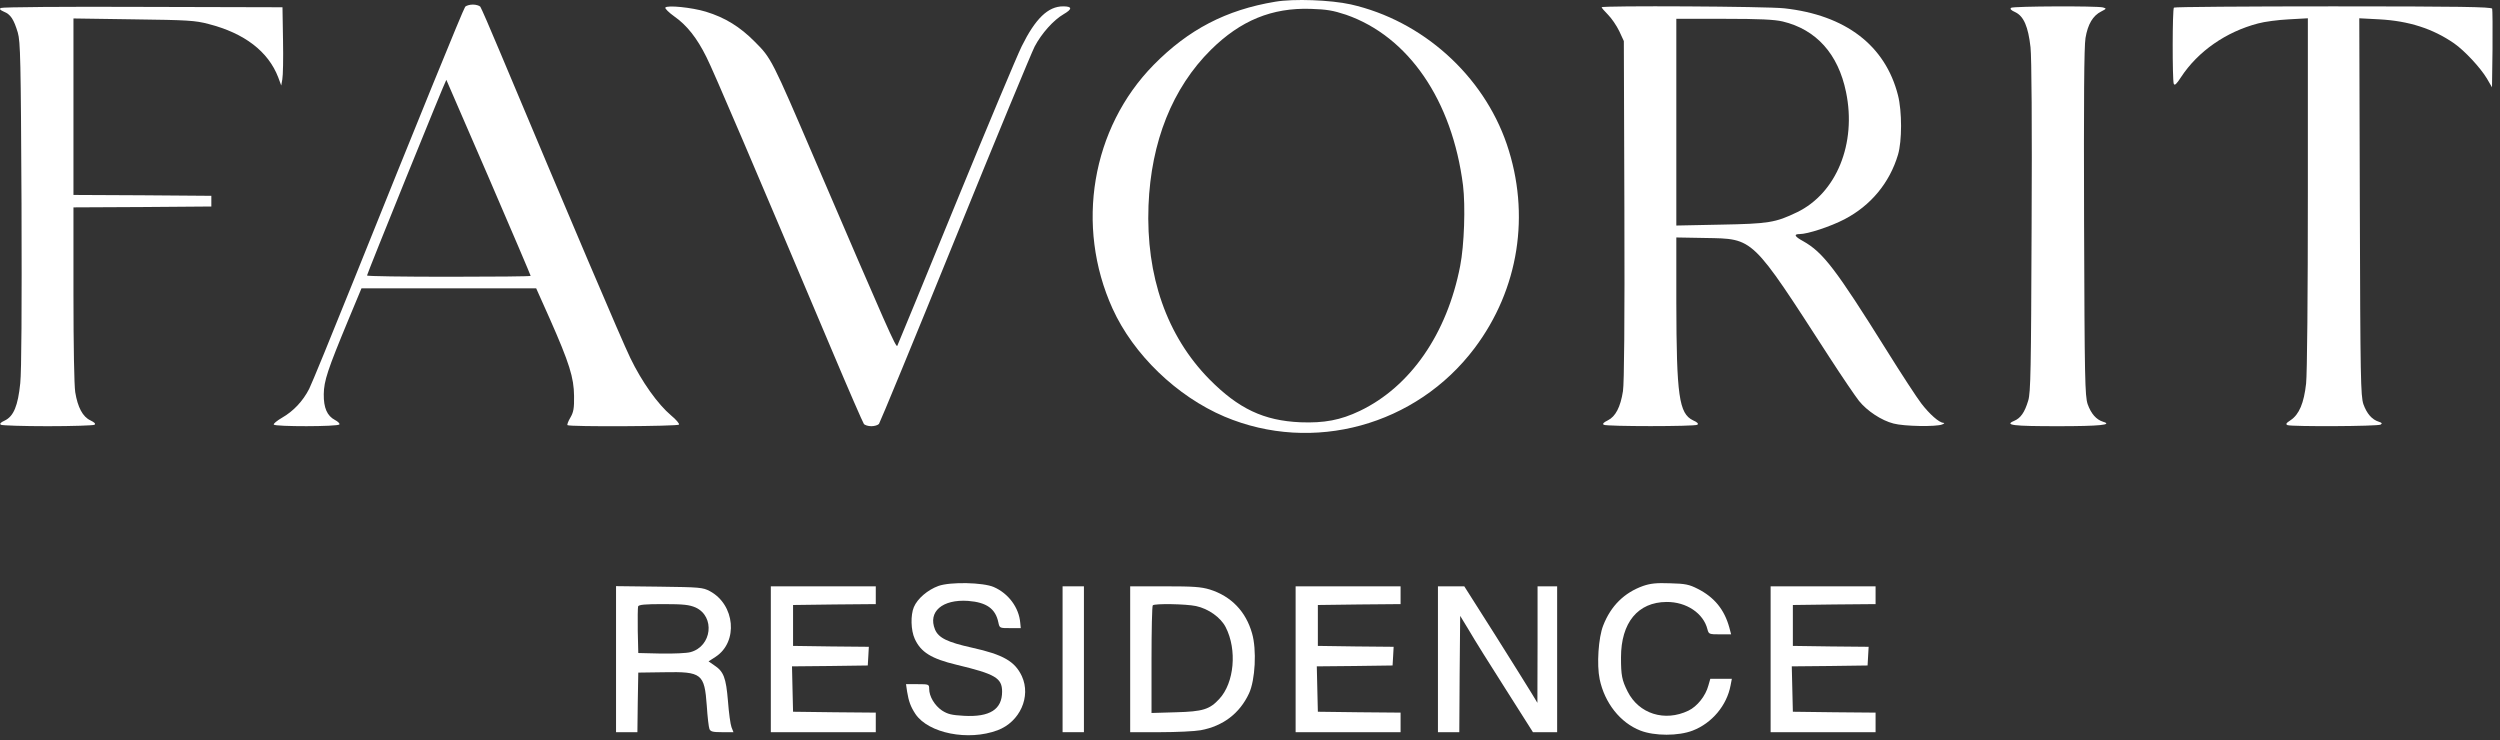
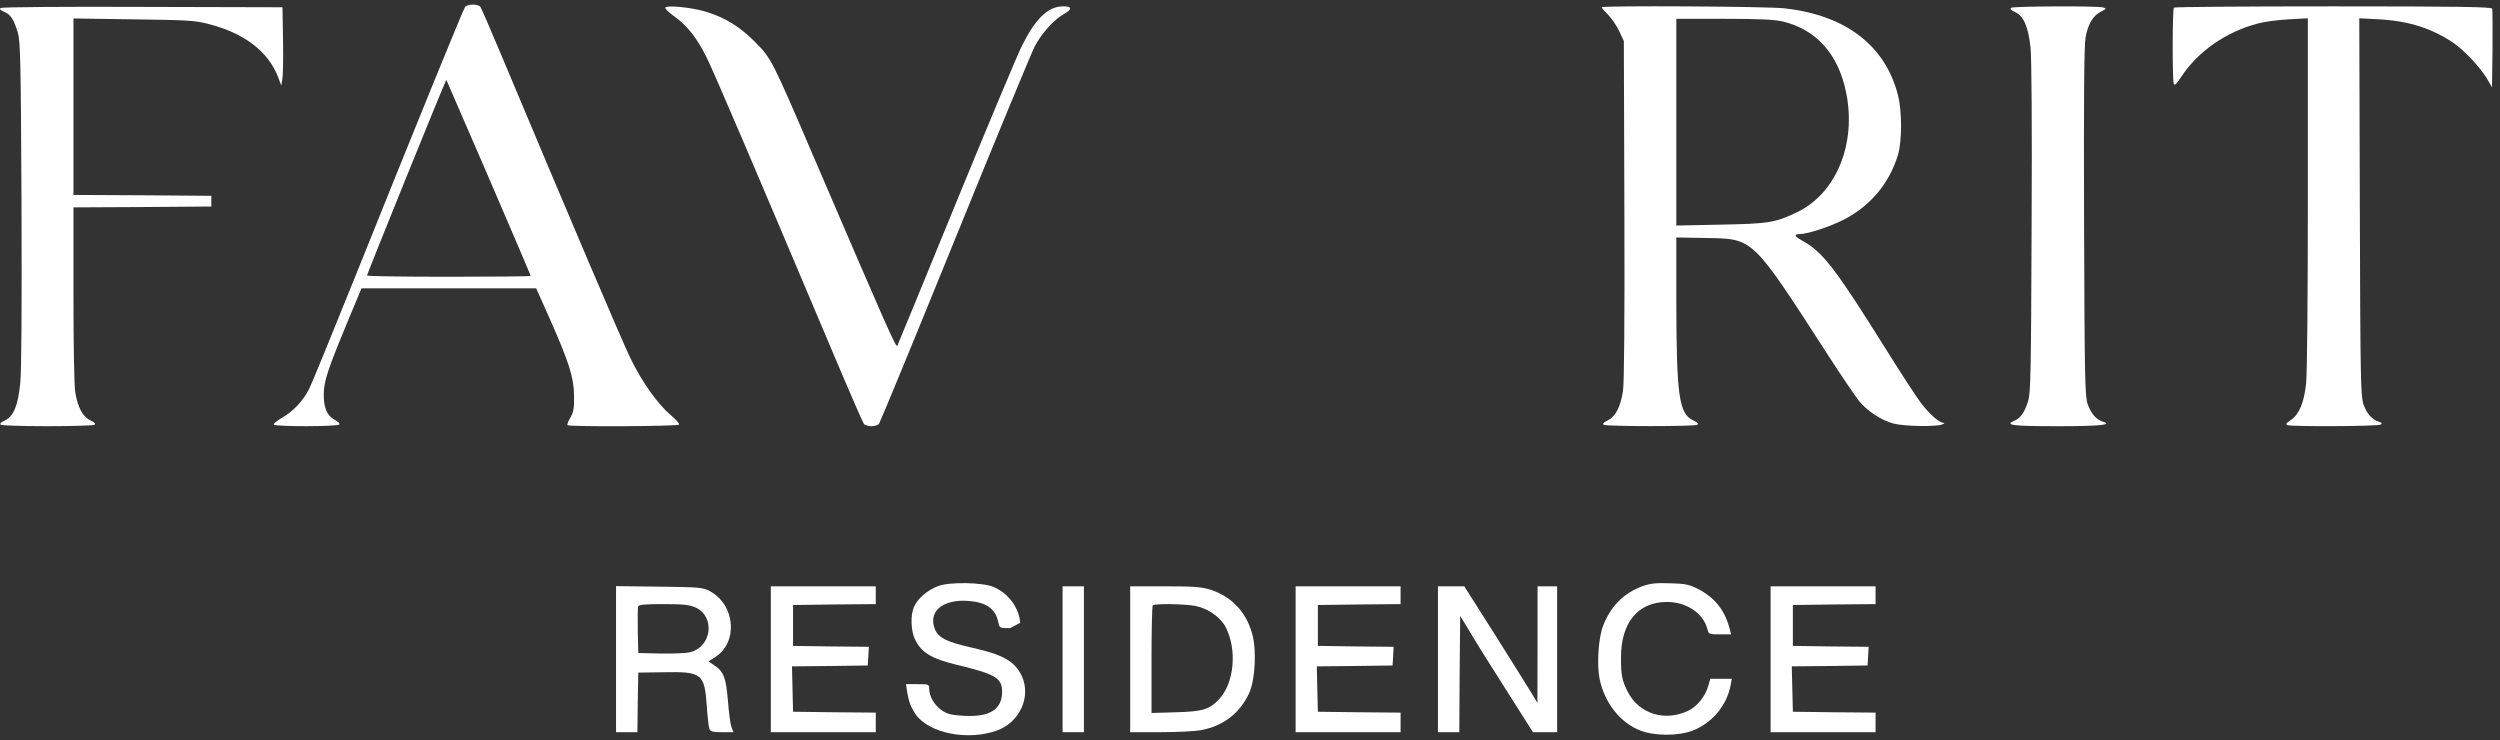
<svg xmlns="http://www.w3.org/2000/svg" width="125" height="37" viewBox="0 0 125 37" fill="none">
  <rect x="0" y="0" width="125" height="37" fill="#333333" stroke="none" />
-   <path d="M63.758 0.087C61.303 0.496 59.426 1.474 57.683 3.244C54.579 6.402 53.752 11.294 55.628 15.431C56.669 17.726 58.839 19.816 61.223 20.83C65.644 22.698 70.812 21.283 73.73 17.405C75.944 14.461 76.531 10.716 75.34 7.212C74.156 3.752 71.114 1.03 67.539 0.22C66.534 -0.002 64.692 -0.073 63.758 0.087ZM67.299 0.736C70.421 1.821 72.609 5.006 73.151 9.266C73.276 10.316 73.214 12.246 73.009 13.296C72.351 16.694 70.519 19.335 67.992 20.545C67.023 21.008 66.213 21.159 65.021 21.114C63.189 21.034 61.926 20.438 60.467 18.962C58.341 16.8 57.292 13.803 57.425 10.28C57.55 7.078 58.626 4.392 60.547 2.488C62.033 1.021 63.598 0.38 65.537 0.443C66.347 0.469 66.649 0.523 67.299 0.736Z" fill="white" />
  <path d="M23.26 0.336C23.162 0.46 20.822 6.207 17.674 14.043C16.579 16.765 15.583 19.202 15.459 19.442C15.147 20.056 14.667 20.563 14.107 20.883C13.849 21.034 13.662 21.186 13.689 21.23C13.751 21.337 16.9 21.337 16.971 21.221C16.998 21.177 16.9 21.079 16.748 20.999C16.357 20.794 16.179 20.394 16.188 19.709C16.197 19.042 16.384 18.482 17.407 16.018L18.074 14.416H22.441H26.809L27.485 15.929C28.472 18.161 28.694 18.882 28.703 19.798C28.712 20.421 28.677 20.607 28.517 20.883C28.41 21.061 28.348 21.23 28.374 21.257C28.463 21.346 33.898 21.319 33.951 21.23C33.978 21.186 33.809 20.981 33.56 20.776C32.893 20.216 32.092 19.095 31.514 17.895C31.069 16.978 28.508 10.956 24.994 2.586C24.505 1.412 24.06 0.398 24.016 0.336C23.971 0.282 23.802 0.229 23.642 0.229C23.482 0.229 23.313 0.282 23.26 0.336ZM24.434 8.875C25.59 11.552 26.533 13.767 26.533 13.794C26.533 13.821 24.692 13.838 22.441 13.838C20.191 13.838 18.35 13.812 18.35 13.776C18.35 13.696 22.29 3.965 22.317 3.992C22.326 4.001 23.277 6.198 24.434 8.875Z" fill="white" />
  <path d="M0.044 0.398C-0.045 0.451 -0.001 0.496 0.195 0.585C0.533 0.718 0.693 0.976 0.889 1.626C1.022 2.088 1.04 2.96 1.076 10.183C1.093 15.448 1.076 18.544 1.013 19.158C0.898 20.287 0.684 20.812 0.24 21.026C0.026 21.123 -0.027 21.186 0.044 21.239C0.106 21.274 1.165 21.31 2.383 21.31C3.611 21.31 4.66 21.274 4.723 21.239C4.794 21.186 4.731 21.123 4.518 21.017C4.136 20.839 3.886 20.367 3.762 19.611C3.709 19.273 3.673 17.263 3.673 14.71V10.369L7.124 10.352L10.567 10.325V10.058V9.791L7.124 9.764L3.673 9.747V5.335V0.923L6.679 0.967C9.392 1.003 9.748 1.021 10.424 1.199C12.23 1.661 13.413 2.577 13.911 3.867L14.062 4.276L14.116 3.965C14.151 3.796 14.169 2.915 14.151 2.008L14.124 0.363L7.142 0.345C3.299 0.327 0.106 0.354 0.044 0.398Z" fill="white" />
  <path d="M33.267 0.38C33.24 0.425 33.444 0.629 33.72 0.825C34.343 1.261 34.85 1.901 35.321 2.853C35.659 3.511 37.749 8.412 41.583 17.485C42.419 19.469 43.149 21.141 43.193 21.195C43.238 21.257 43.407 21.31 43.567 21.31C43.727 21.31 43.896 21.257 43.949 21.195C43.994 21.141 45.711 16.987 47.747 11.97C49.784 6.954 51.581 2.622 51.732 2.328C52.079 1.67 52.675 1.003 53.182 0.709C53.627 0.451 53.618 0.318 53.156 0.318C52.4 0.318 51.768 0.932 51.083 2.319C50.843 2.809 49.357 6.349 47.783 10.191C46.209 14.034 44.901 17.227 44.865 17.29C44.803 17.405 44.376 16.445 40.756 8.012C38.586 2.951 38.568 2.915 37.741 2.088C37.002 1.341 36.255 0.878 35.294 0.585C34.592 0.371 33.346 0.247 33.267 0.38Z" fill="white" />
  <path d="M80.081 0.363C80.081 0.389 80.223 0.558 80.401 0.736C80.579 0.914 80.828 1.279 80.961 1.554L81.192 2.053L81.219 10.503C81.237 16.089 81.21 19.157 81.148 19.558C81.023 20.358 80.774 20.83 80.392 21.017C80.178 21.123 80.116 21.186 80.187 21.239C80.338 21.328 84.715 21.328 84.866 21.239C84.937 21.186 84.875 21.114 84.653 21.017C83.95 20.679 83.825 19.798 83.816 15.101V11.873L85.266 11.899C87.712 11.944 87.552 11.801 91.457 17.841C92.106 18.846 92.782 19.834 92.951 20.047C93.361 20.554 94.081 21.026 94.677 21.177C95.202 21.319 96.821 21.346 97.114 21.221C97.221 21.177 97.239 21.141 97.168 21.141C96.954 21.132 96.474 20.705 96.065 20.172C95.851 19.896 95.06 18.686 94.312 17.485C91.786 13.447 91.155 12.62 90.159 12.059C89.731 11.828 89.669 11.704 89.981 11.704C90.381 11.704 91.519 11.33 92.222 10.965C93.539 10.28 94.481 9.142 94.9 7.736C95.104 7.052 95.104 5.566 94.9 4.766C94.268 2.275 92.284 0.754 89.216 0.416C88.362 0.318 80.081 0.274 80.081 0.363ZM89.136 1.074C90.808 1.474 91.911 2.693 92.302 4.605C92.836 7.176 91.822 9.658 89.856 10.61C88.771 11.134 88.424 11.188 86.022 11.232L83.816 11.277V6.109V0.941H86.2C87.979 0.941 88.718 0.976 89.136 1.074Z" fill="white" />
  <path d="M100.557 0.389C100.486 0.443 100.548 0.514 100.77 0.612C101.188 0.816 101.411 1.332 101.526 2.364C101.58 2.871 101.606 6.233 101.58 11.374C101.553 18.464 101.535 19.638 101.411 20.029C101.233 20.625 101.028 20.91 100.708 21.043C100.201 21.257 100.637 21.31 102.896 21.31C104.995 21.31 105.662 21.239 105.155 21.088C104.808 20.981 104.551 20.679 104.382 20.207C104.248 19.789 104.23 18.997 104.204 11.125C104.186 5.015 104.204 2.319 104.275 1.901C104.39 1.208 104.648 0.781 105.058 0.576C105.333 0.434 105.333 0.425 105.146 0.371C104.844 0.291 100.69 0.309 100.557 0.389Z" fill="white" />
  <path d="M108.696 0.38C108.616 0.451 108.616 3.992 108.687 4.187C108.731 4.294 108.82 4.214 109.051 3.858C109.896 2.568 111.302 1.59 112.903 1.172C113.223 1.083 113.908 0.994 114.442 0.967L115.393 0.914V9.622C115.393 14.79 115.358 18.677 115.305 19.175C115.198 20.154 114.958 20.723 114.531 21.008C114.299 21.159 114.273 21.212 114.379 21.257C114.602 21.337 118.889 21.319 119.031 21.23C119.12 21.168 119.103 21.141 118.943 21.088C118.596 20.981 118.338 20.679 118.169 20.207C118.035 19.789 118.017 18.962 117.991 10.334L117.964 0.914L118.969 0.967C120.437 1.047 121.638 1.43 122.705 2.168C123.23 2.533 124.022 3.387 124.342 3.921L124.6 4.365L124.626 2.453C124.635 1.403 124.626 0.496 124.609 0.434C124.573 0.345 122.981 0.318 116.657 0.318C112.307 0.318 108.722 0.345 108.696 0.38Z" fill="white" />
-   <path d="M46.92 29.298C46.386 29.494 45.871 29.929 45.693 30.356C45.524 30.757 45.541 31.513 45.737 31.94C46.04 32.607 46.564 32.936 47.828 33.238C49.758 33.701 50.105 33.897 50.105 34.581C50.105 35.471 49.491 35.862 48.201 35.791C47.578 35.755 47.392 35.711 47.098 35.524C46.733 35.275 46.458 34.822 46.458 34.439C46.458 34.217 46.44 34.208 45.88 34.208H45.301L45.355 34.581C45.435 35.071 45.533 35.337 45.773 35.702C46.422 36.663 48.414 37.063 49.882 36.512C50.994 36.093 51.563 34.83 51.092 33.807C50.745 33.069 50.167 32.731 48.601 32.384C47.365 32.109 46.929 31.895 46.751 31.477C46.386 30.588 47.116 29.956 48.406 30.045C49.331 30.116 49.776 30.436 49.918 31.121C49.98 31.406 49.98 31.406 50.505 31.406H51.038L51.012 31.139C50.95 30.383 50.425 29.671 49.687 29.351C49.153 29.12 47.516 29.084 46.92 29.298Z" fill="white" />
+   <path d="M46.92 29.298C46.386 29.494 45.871 29.929 45.693 30.356C45.524 30.757 45.541 31.513 45.737 31.94C46.04 32.607 46.564 32.936 47.828 33.238C49.758 33.701 50.105 33.897 50.105 34.581C50.105 35.471 49.491 35.862 48.201 35.791C47.578 35.755 47.392 35.711 47.098 35.524C46.733 35.275 46.458 34.822 46.458 34.439C46.458 34.217 46.44 34.208 45.88 34.208H45.301L45.355 34.581C45.435 35.071 45.533 35.337 45.773 35.702C46.422 36.663 48.414 37.063 49.882 36.512C50.994 36.093 51.563 34.83 51.092 33.807C50.745 33.069 50.167 32.731 48.601 32.384C47.365 32.109 46.929 31.895 46.751 31.477C46.386 30.588 47.116 29.956 48.406 30.045C49.331 30.116 49.776 30.436 49.918 31.121C49.98 31.406 49.98 31.406 50.505 31.406L51.012 31.139C50.95 30.383 50.425 29.671 49.687 29.351C49.153 29.12 47.516 29.084 46.92 29.298Z" fill="white" />
  <path d="M82.153 29.298C81.21 29.636 80.543 30.294 80.161 31.273C79.92 31.877 79.832 33.238 79.983 33.959C80.232 35.151 81.014 36.138 82.02 36.529C82.731 36.805 83.923 36.805 84.635 36.529C85.604 36.156 86.343 35.266 86.529 34.27L86.592 33.941H86.049H85.515L85.418 34.279C85.284 34.786 84.866 35.32 84.421 35.533C83.238 36.102 81.94 35.693 81.379 34.572C81.094 34.003 81.05 33.763 81.05 32.873C81.05 31.13 81.895 30.107 83.327 30.098C84.323 30.089 85.177 30.668 85.373 31.468C85.435 31.708 85.462 31.717 85.996 31.717H86.556L86.467 31.379C86.218 30.472 85.711 29.858 84.884 29.44C84.466 29.227 84.27 29.182 83.505 29.164C82.811 29.138 82.518 29.173 82.153 29.298Z" fill="white" />
  <path d="M30.802 32.954V36.609H31.336H31.87L31.888 35.115L31.914 33.63L33.204 33.612C35.09 33.576 35.223 33.683 35.339 35.284C35.374 35.844 35.437 36.369 35.472 36.449C35.526 36.583 35.65 36.609 36.104 36.609H36.673L36.575 36.36C36.522 36.227 36.442 35.64 36.398 35.053C36.3 33.879 36.184 33.576 35.712 33.265L35.428 33.069L35.784 32.838C36.922 32.091 36.753 30.232 35.49 29.556C35.134 29.369 34.992 29.36 32.964 29.333L30.802 29.307V32.954ZM34.779 30.374C35.766 30.828 35.597 32.322 34.521 32.607C34.343 32.66 33.676 32.687 33.053 32.678L31.914 32.651L31.888 31.548C31.879 30.934 31.888 30.383 31.905 30.321C31.941 30.232 32.252 30.205 33.178 30.205C34.191 30.205 34.467 30.241 34.779 30.374Z" fill="white" />
  <path d="M38.541 32.962V36.609H41.165H43.789V36.12V35.631L41.725 35.613L39.653 35.587L39.626 34.457L39.6 33.318L41.494 33.3L43.389 33.274L43.416 32.811L43.442 32.34L41.548 32.322L39.653 32.295V31.273V30.25L41.725 30.223L43.789 30.205V29.76V29.316H41.165H38.541V32.962Z" fill="white" />
  <path d="M53.129 32.962V36.609H53.663H54.196V32.962V29.316H53.663H53.129V32.962Z" fill="white" />
  <path d="M56.509 32.962V36.609H58.003C58.831 36.609 59.738 36.565 60.031 36.512C61.152 36.307 61.988 35.667 62.451 34.67C62.762 34.003 62.842 32.482 62.602 31.664C62.291 30.57 61.561 29.814 60.494 29.476C60.049 29.342 59.667 29.316 58.234 29.316H56.509V32.962ZM59.8 30.303C60.423 30.436 61.036 30.872 61.285 31.361C61.864 32.491 61.712 34.145 60.965 34.946C60.485 35.471 60.138 35.578 58.804 35.613L57.576 35.649V32.989C57.576 31.521 57.603 30.294 57.639 30.267C57.727 30.169 59.302 30.196 59.8 30.303Z" fill="white" />
  <path d="M64.781 32.962V36.609H67.405H70.029V36.12V35.631L67.966 35.613L65.893 35.587L65.866 34.457L65.84 33.318L67.734 33.3L69.629 33.274L69.656 32.811L69.682 32.34L67.788 32.322L65.893 32.295V31.273V30.25L67.966 30.223L70.029 30.205V29.76V29.316H67.405H64.781V32.962Z" fill="white" />
  <path d="M71.897 32.962V36.609H72.431H72.965L72.982 33.701L73.009 30.792L73.463 31.539C73.703 31.957 74.521 33.265 75.277 34.448L76.647 36.609H77.252H77.857V32.962V29.316H77.368H76.878V32.224L76.87 35.142L76.585 34.67C76.425 34.404 75.606 33.096 74.761 31.753L73.214 29.316H72.555H71.897V32.962Z" fill="white" />
  <path d="M88.531 32.962V36.609H91.155H93.779V36.12V35.631L91.715 35.613L89.643 35.587L89.616 34.457L89.589 33.318L91.484 33.3L93.379 33.274L93.405 32.811L93.432 32.34L91.537 32.322L89.643 32.295V31.273V30.25L91.715 30.223L93.779 30.205V29.76V29.316H91.155H88.531V32.962Z" fill="white" />
</svg>